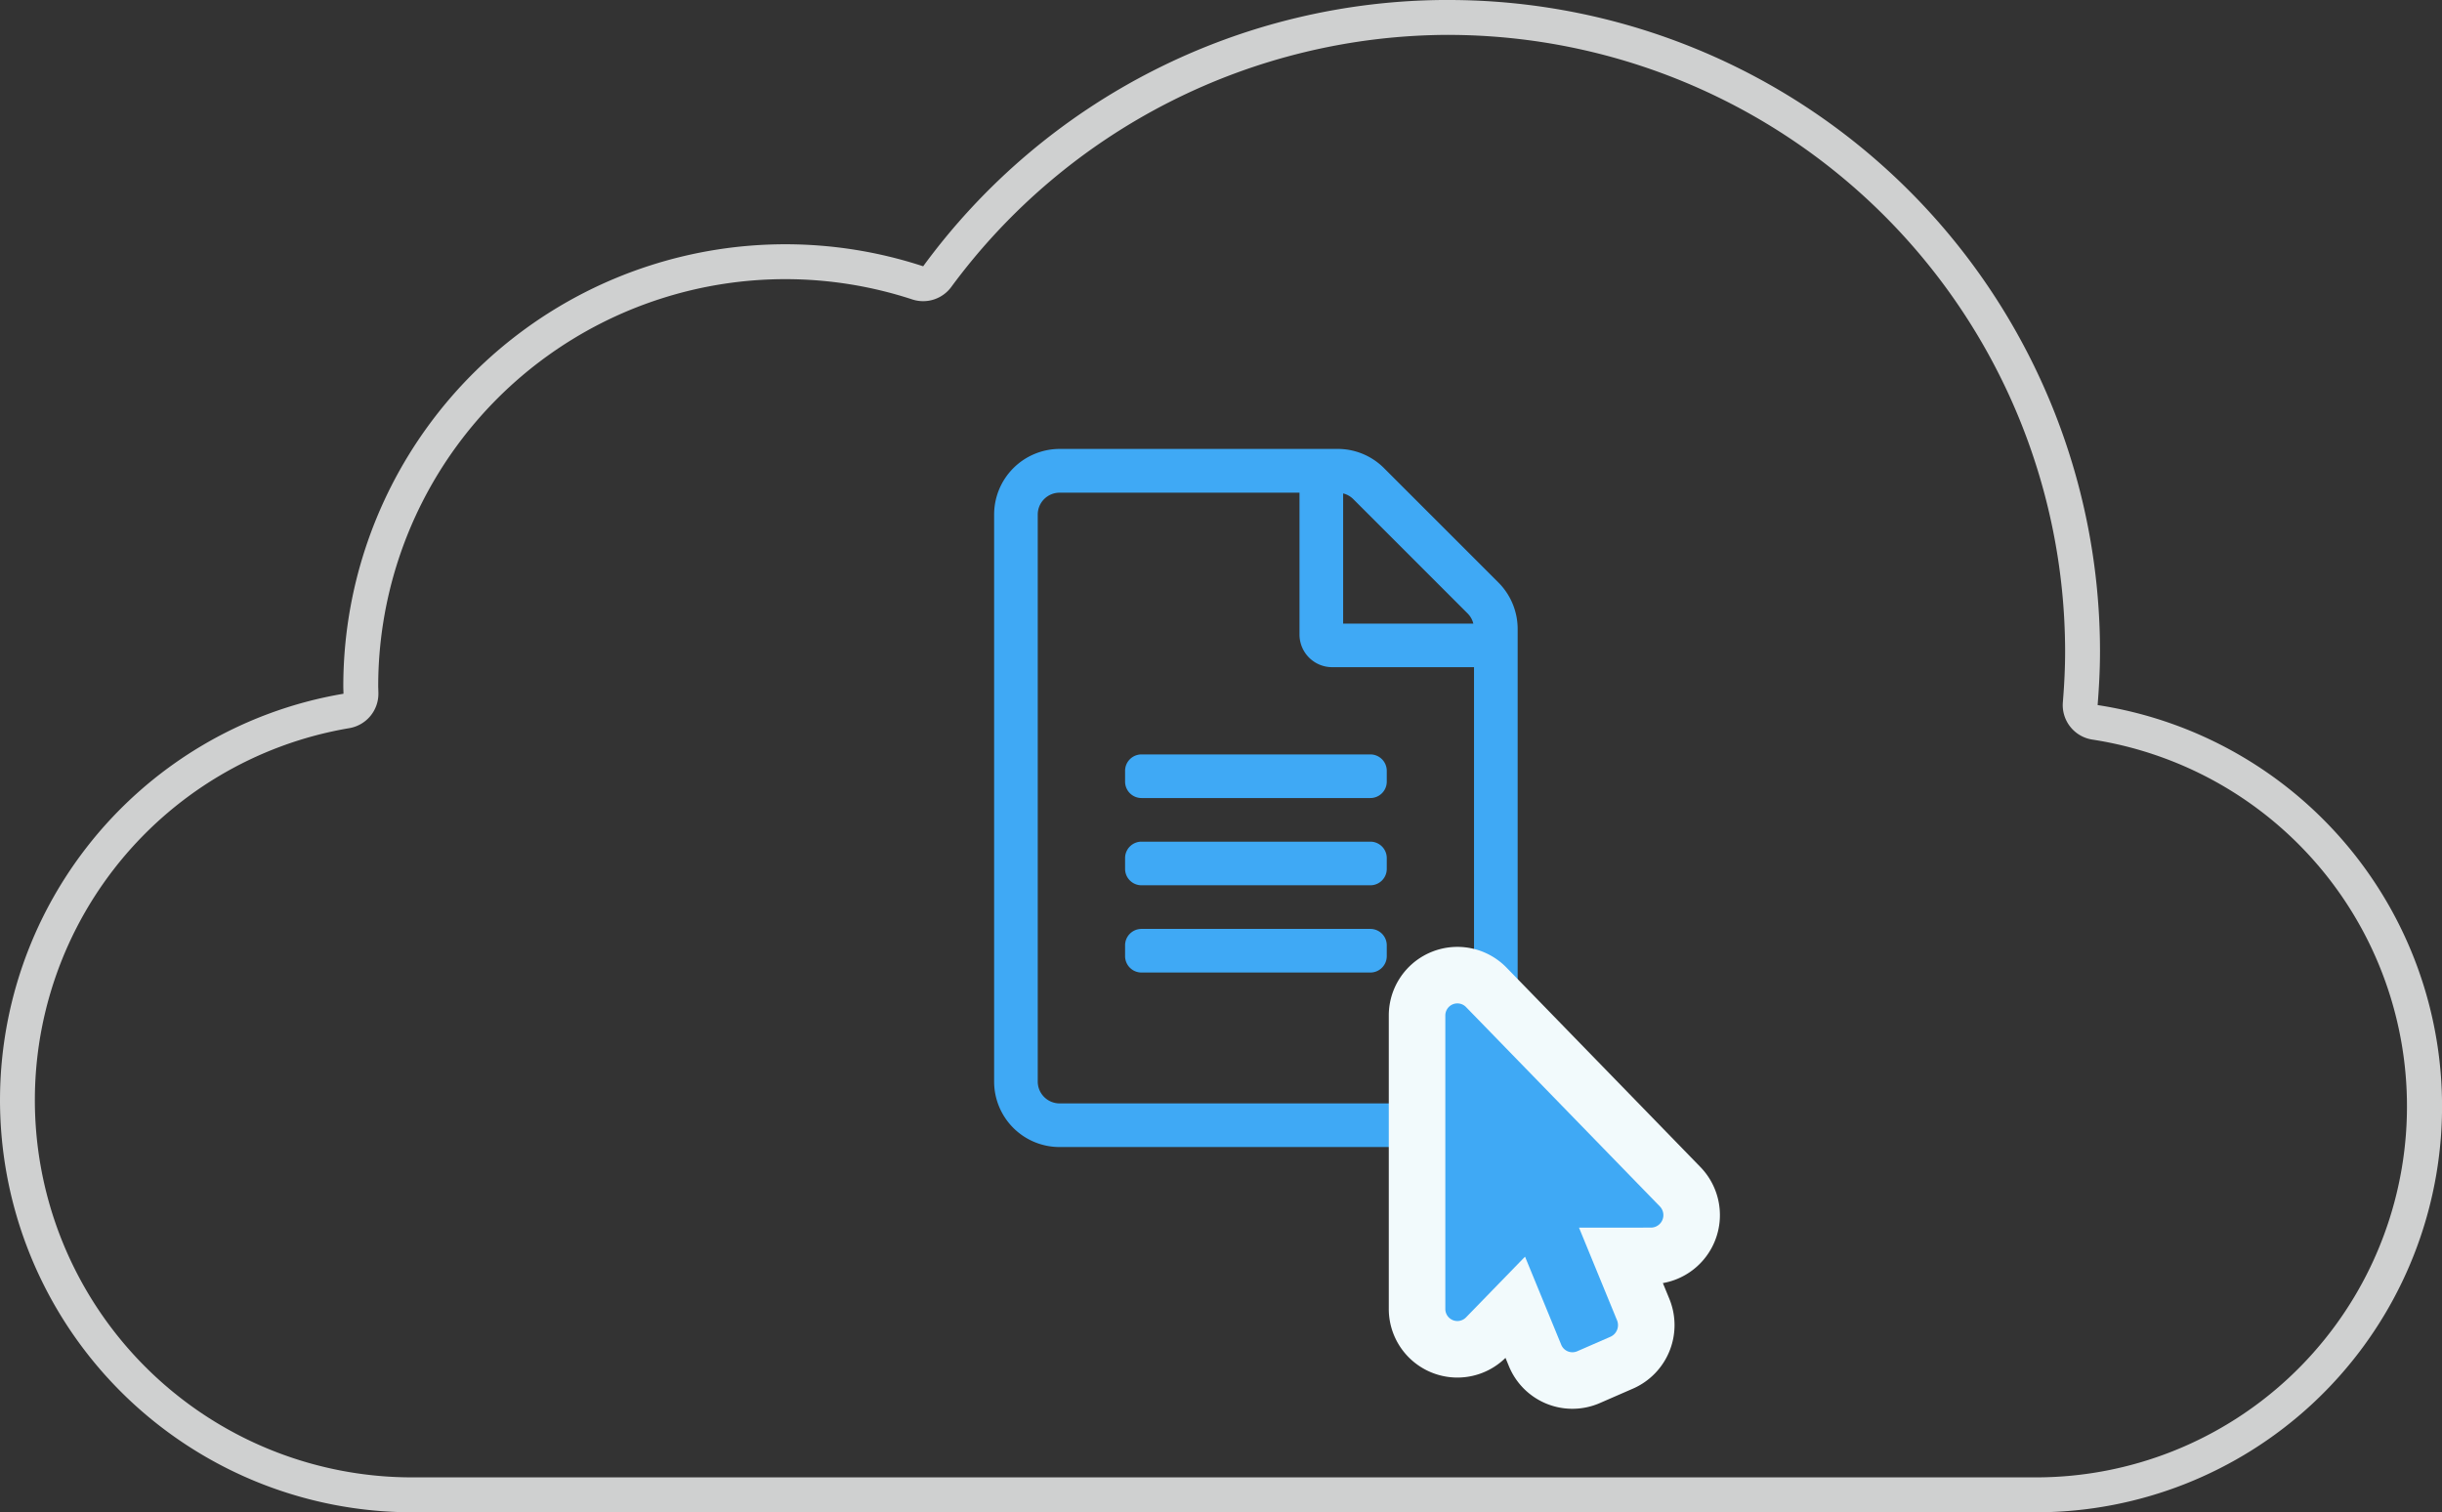
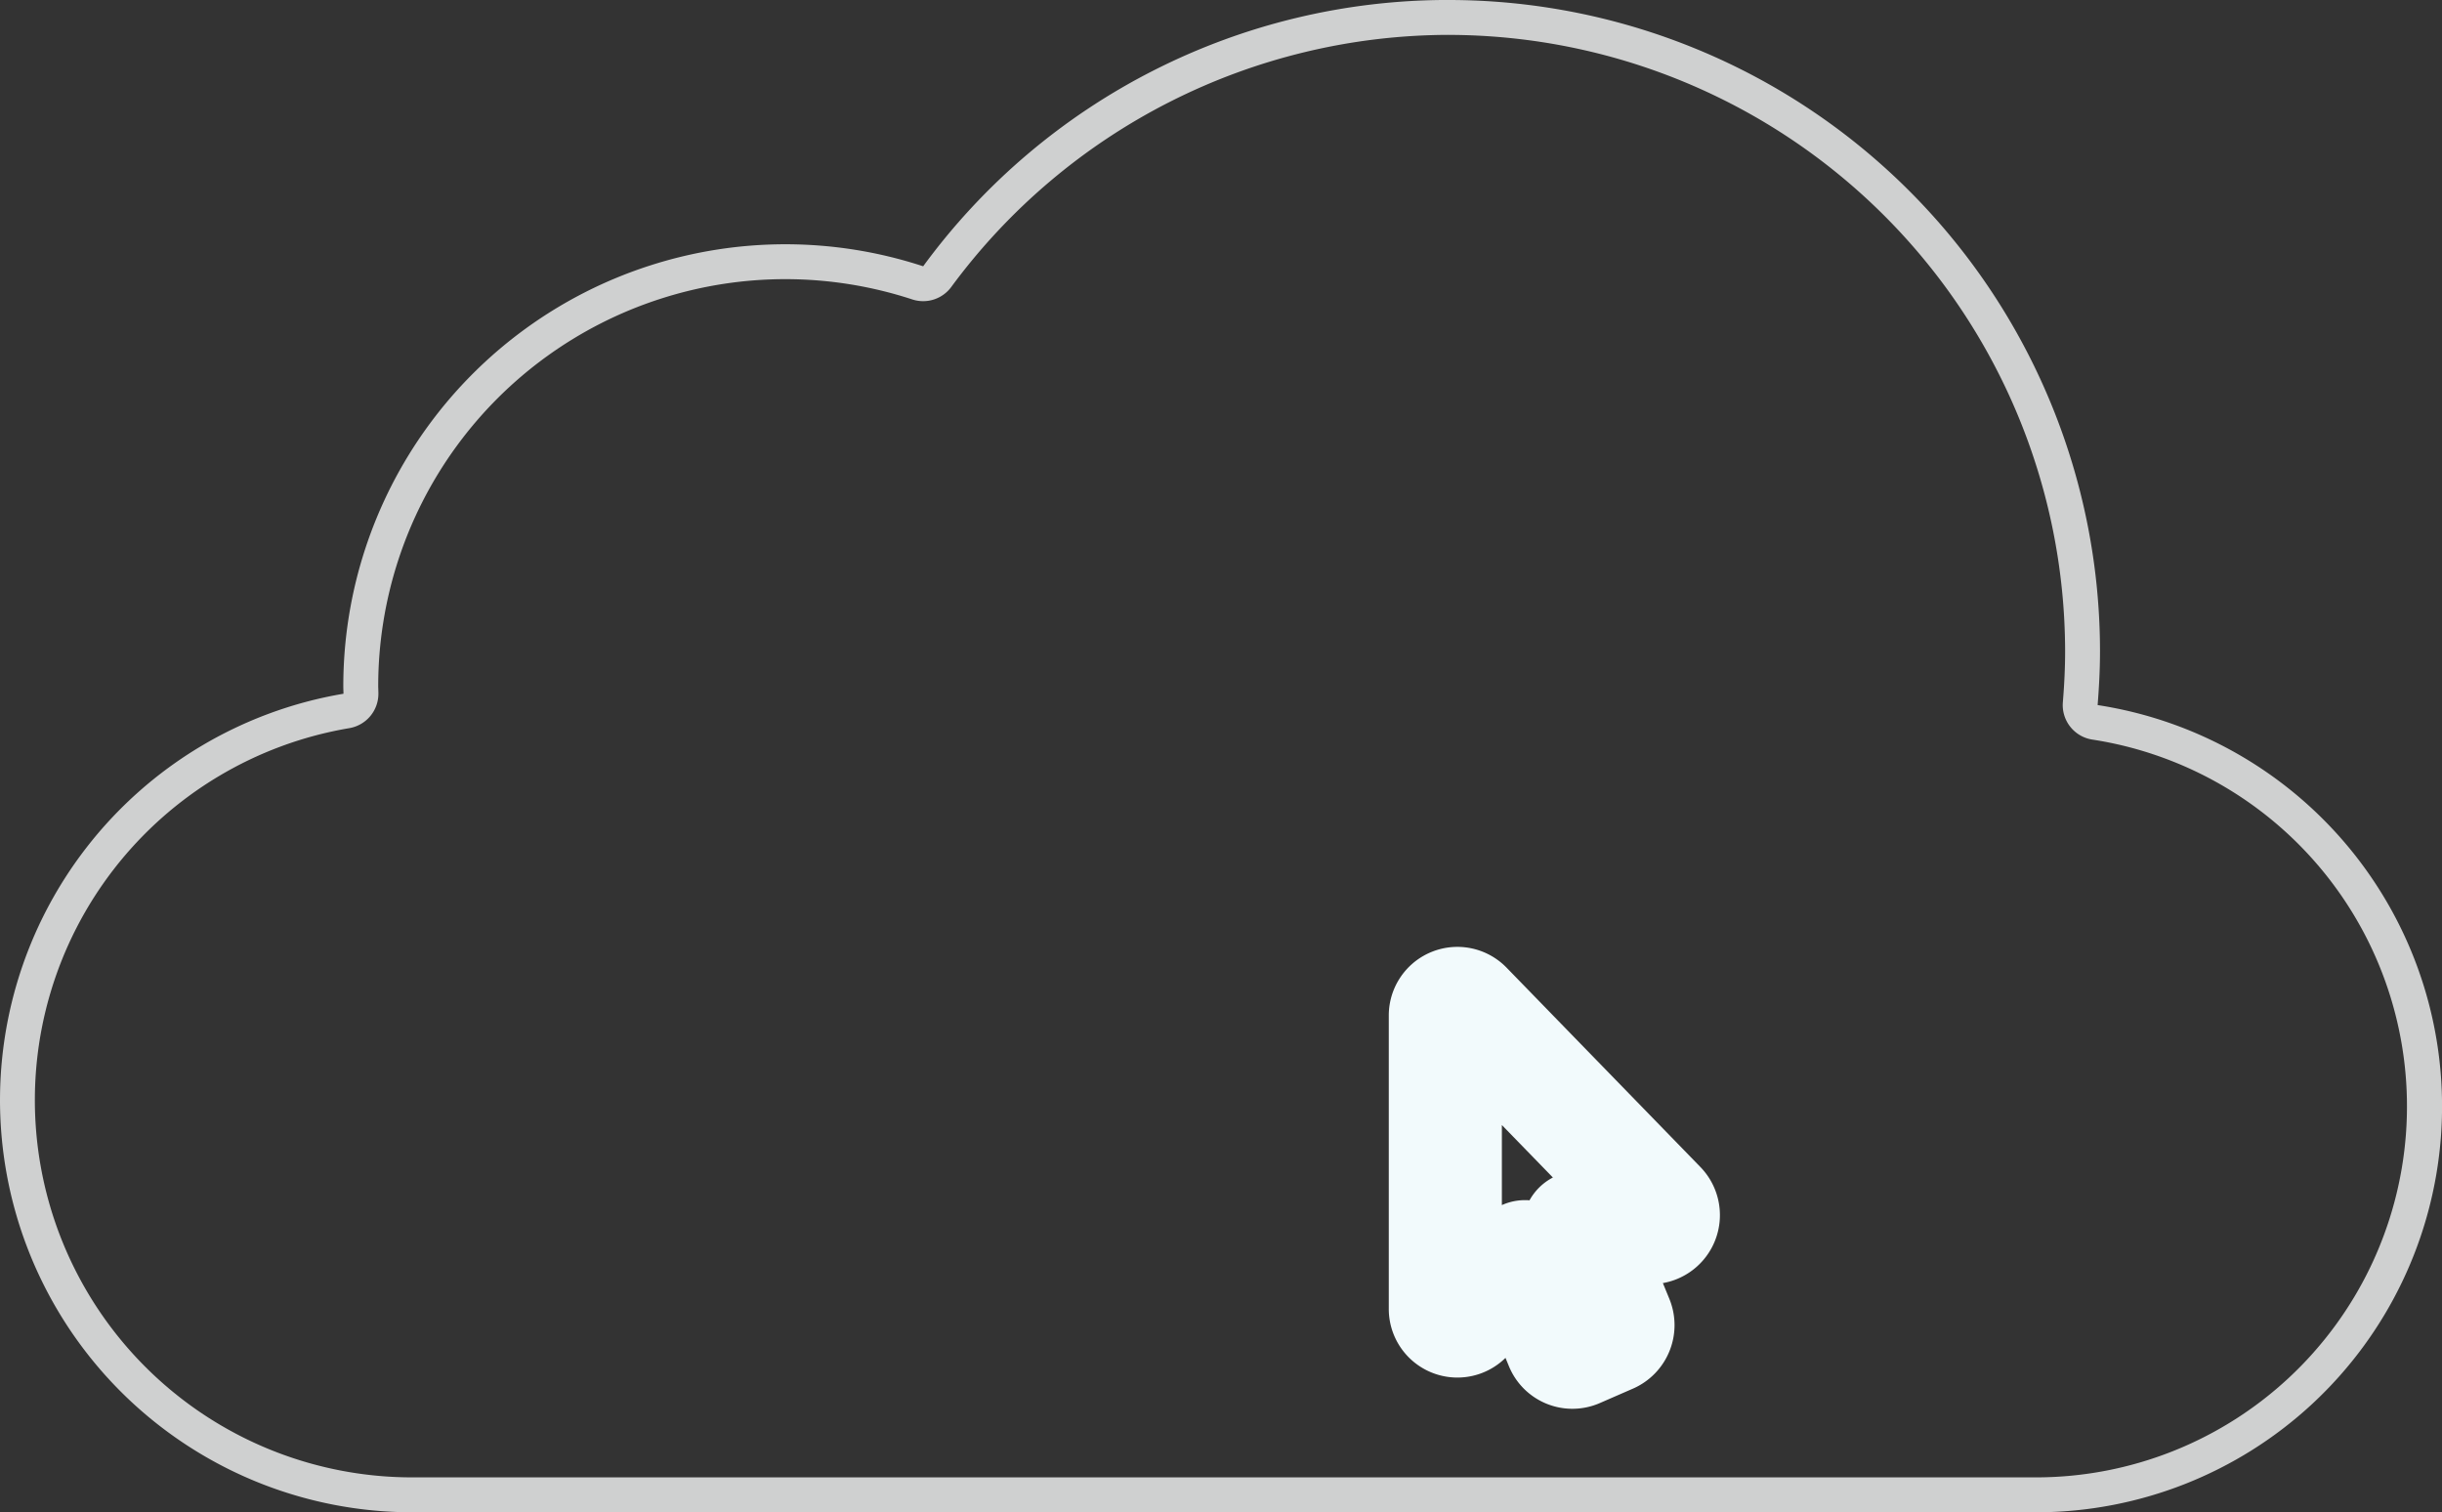
<svg xmlns="http://www.w3.org/2000/svg" width="172.768" height="107" viewBox="0 0 172.768 107">
  <rect x="0" y="0" width="172.768" height="107" fill="#333333" stroke="none" />
  <g id="グループ_380" data-name="グループ 380" transform="translate(-331 -2913)">
    <g id="グループ_318" data-name="グループ 318" transform="translate(-1283.49 2483)">
      <path id="パス_271" data-name="パス 271" d="M1716.971,432.469a43.673,43.673,0,0,1,43.623,43.623c0,1.1-.052,2.275-.16,3.594a2.468,2.468,0,0,0,2.089,2.642,26.253,26.253,0,0,1-3.928,52.2l-.085,0H1643.652a26.691,26.691,0,0,1-4.451-53.009,2.47,2.47,0,0,0,2.06-2.475c0-.09-.005-.178-.007-.267,0-.072-.006-.145-.006-.218a28.808,28.808,0,0,1,37.786-27.373,2.47,2.47,0,0,0,2.759-.885,43.814,43.814,0,0,1,35.178-17.834m0-2.469a46.018,46.018,0,0,0-37.168,18.842,31.278,31.278,0,0,0-41.025,29.72c0,.176.011.349.013.524a29.161,29.161,0,0,0,4.86,57.914H1758.6v0a28.722,28.722,0,0,0,4.294-57.112c.1-1.253.168-2.515.168-3.794A46.092,46.092,0,0,0,1716.971,430Z" transform="translate(0)" fill="#cfd0d0" />
      <g id="グループ_194" data-name="グループ 194" transform="translate(1684.824 461.762)">
-         <path id="パス_272" data-name="パス 272" d="M1736.981,481.32v32.033a4.631,4.631,0,0,1-4.63,4.63h-27.779a4.63,4.63,0,0,1-4.63-4.63V473.228a4.645,4.645,0,0,1,4.63-4.639h19.686a4.627,4.627,0,0,1,3.269,1.36l8.093,8.092A4.655,4.655,0,0,1,1736.981,481.32Zm-3.087,32.033V484.031h-10.032a2.309,2.309,0,0,1-2.315-2.314V471.685h-16.976a1.548,1.548,0,0,0-1.543,1.543v40.125a1.548,1.548,0,0,0,1.543,1.543h27.779A1.548,1.548,0,0,0,1733.895,513.353Zm-6.173-21.22a1.161,1.161,0,0,1-1.157,1.157h-16.2a1.161,1.161,0,0,1-1.157-1.157v-.772a1.161,1.161,0,0,1,1.157-1.157h16.2a1.161,1.161,0,0,1,1.157,1.157Zm0,6.173a1.161,1.161,0,0,1-1.157,1.157h-16.2a1.161,1.161,0,0,1-1.157-1.157v-.772a1.161,1.161,0,0,1,1.157-1.157h16.2a1.161,1.161,0,0,1,1.157,1.157Zm0,6.173a1.161,1.161,0,0,1-1.157,1.157h-16.2a1.161,1.161,0,0,1-1.157-1.157v-.772a1.161,1.161,0,0,1,1.157-1.157h16.2a1.161,1.161,0,0,1,1.157,1.157Zm-2.373-32.341a1.518,1.518,0,0,0-.714-.4v9.211h9.211a1.518,1.518,0,0,0-.4-.714Z" transform="translate(-1699.943 -468.589)" fill="#3fa9f5" />
-       </g>
+         </g>
      <g id="グループ_197" data-name="グループ 197" transform="translate(1716.745 500.986)">
        <g id="グループ_195" data-name="グループ 195">
          <path id="パス_273" data-name="パス 273" d="M1748.182,532.118l2.692,6.558a.9.9,0,0,1-.455,1.157l-2.371,1.034a.854.854,0,0,1-1.125-.468l-2.559-6.228-4.179,4.3a.853.853,0,0,1-1.46-.62V517.127a.853.853,0,0,1,1.46-.62l13.716,14.108a.884.884,0,0,1-.6,1.5Z" transform="translate(-1738.725 -516.245)" fill="none" stroke="#f2fafc" stroke-linecap="round" stroke-linejoin="round" stroke-width="8" />
        </g>
        <g id="グループ_196" data-name="グループ 196">
-           <path id="パス_274" data-name="パス 274" d="M1748.182,532.118l2.692,6.558a.9.9,0,0,1-.455,1.157l-2.371,1.034a.854.854,0,0,1-1.125-.468l-2.559-6.228-4.179,4.3a.853.853,0,0,1-1.46-.62V517.127a.853.853,0,0,1,1.46-.62l13.716,14.108a.884.884,0,0,1-.6,1.5Z" transform="translate(-1738.725 -516.245)" fill="#3fa9f5" />
-         </g>
+           </g>
      </g>
    </g>
  </g>
</svg>